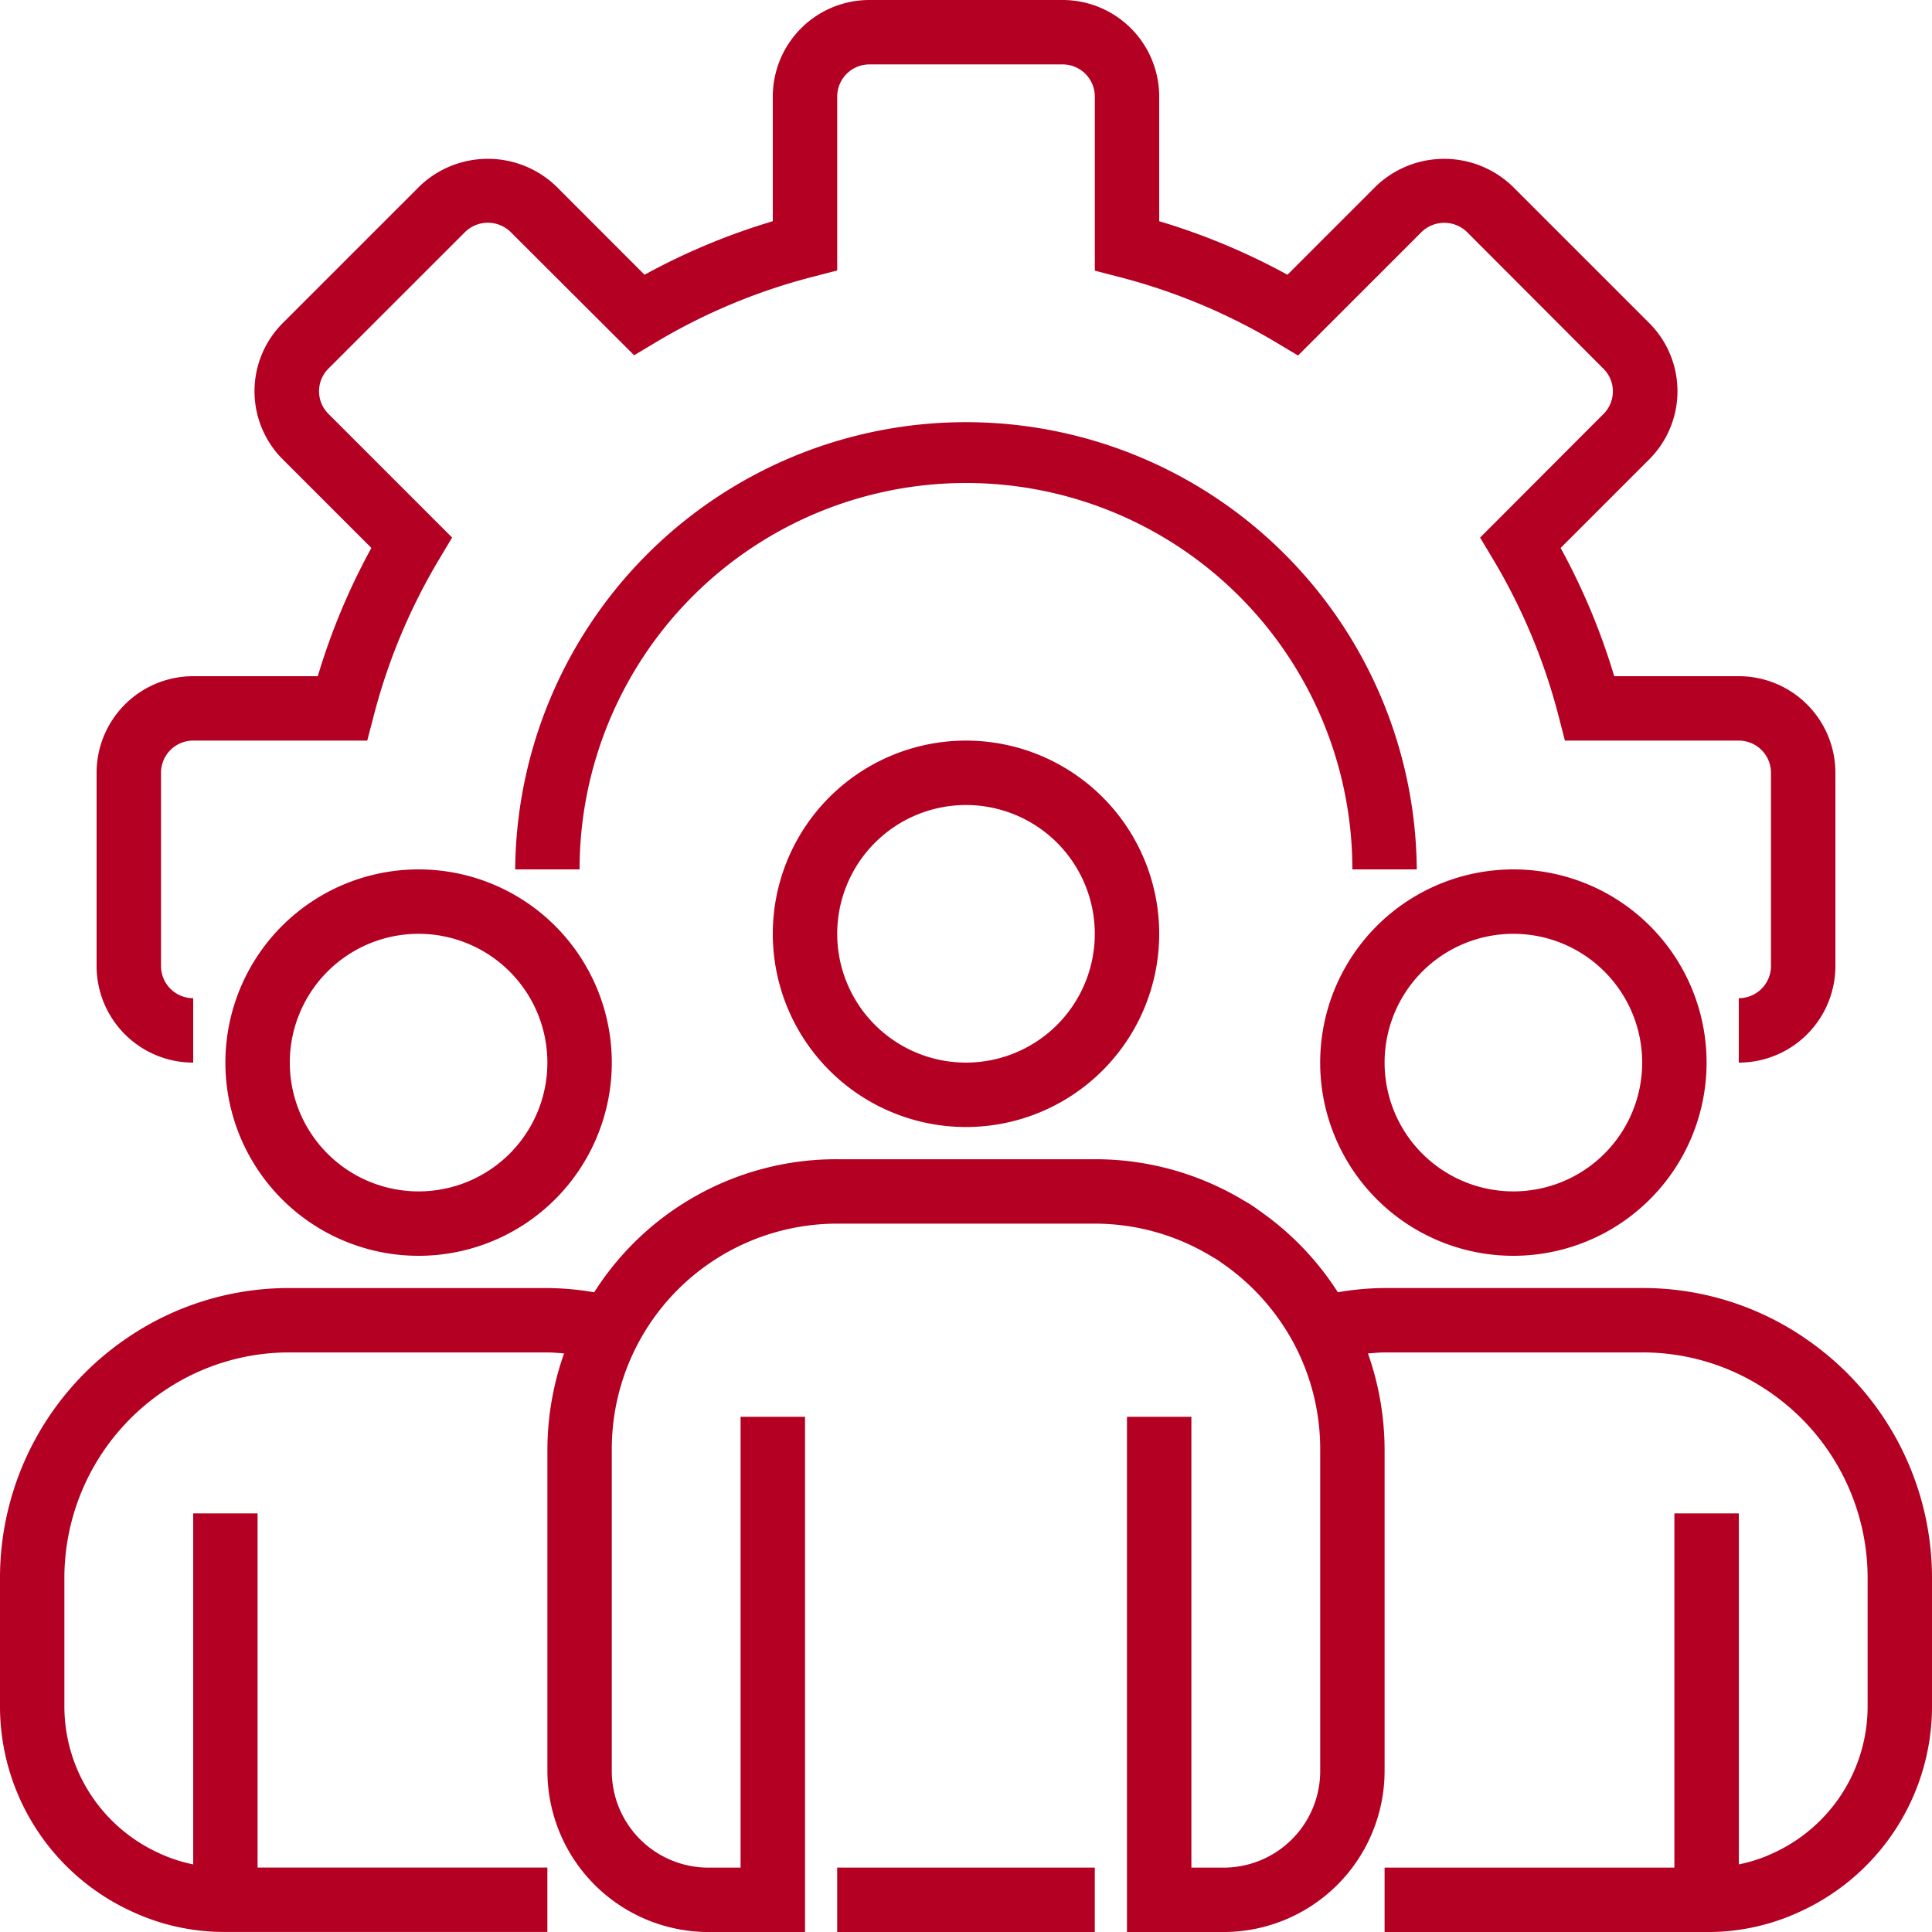
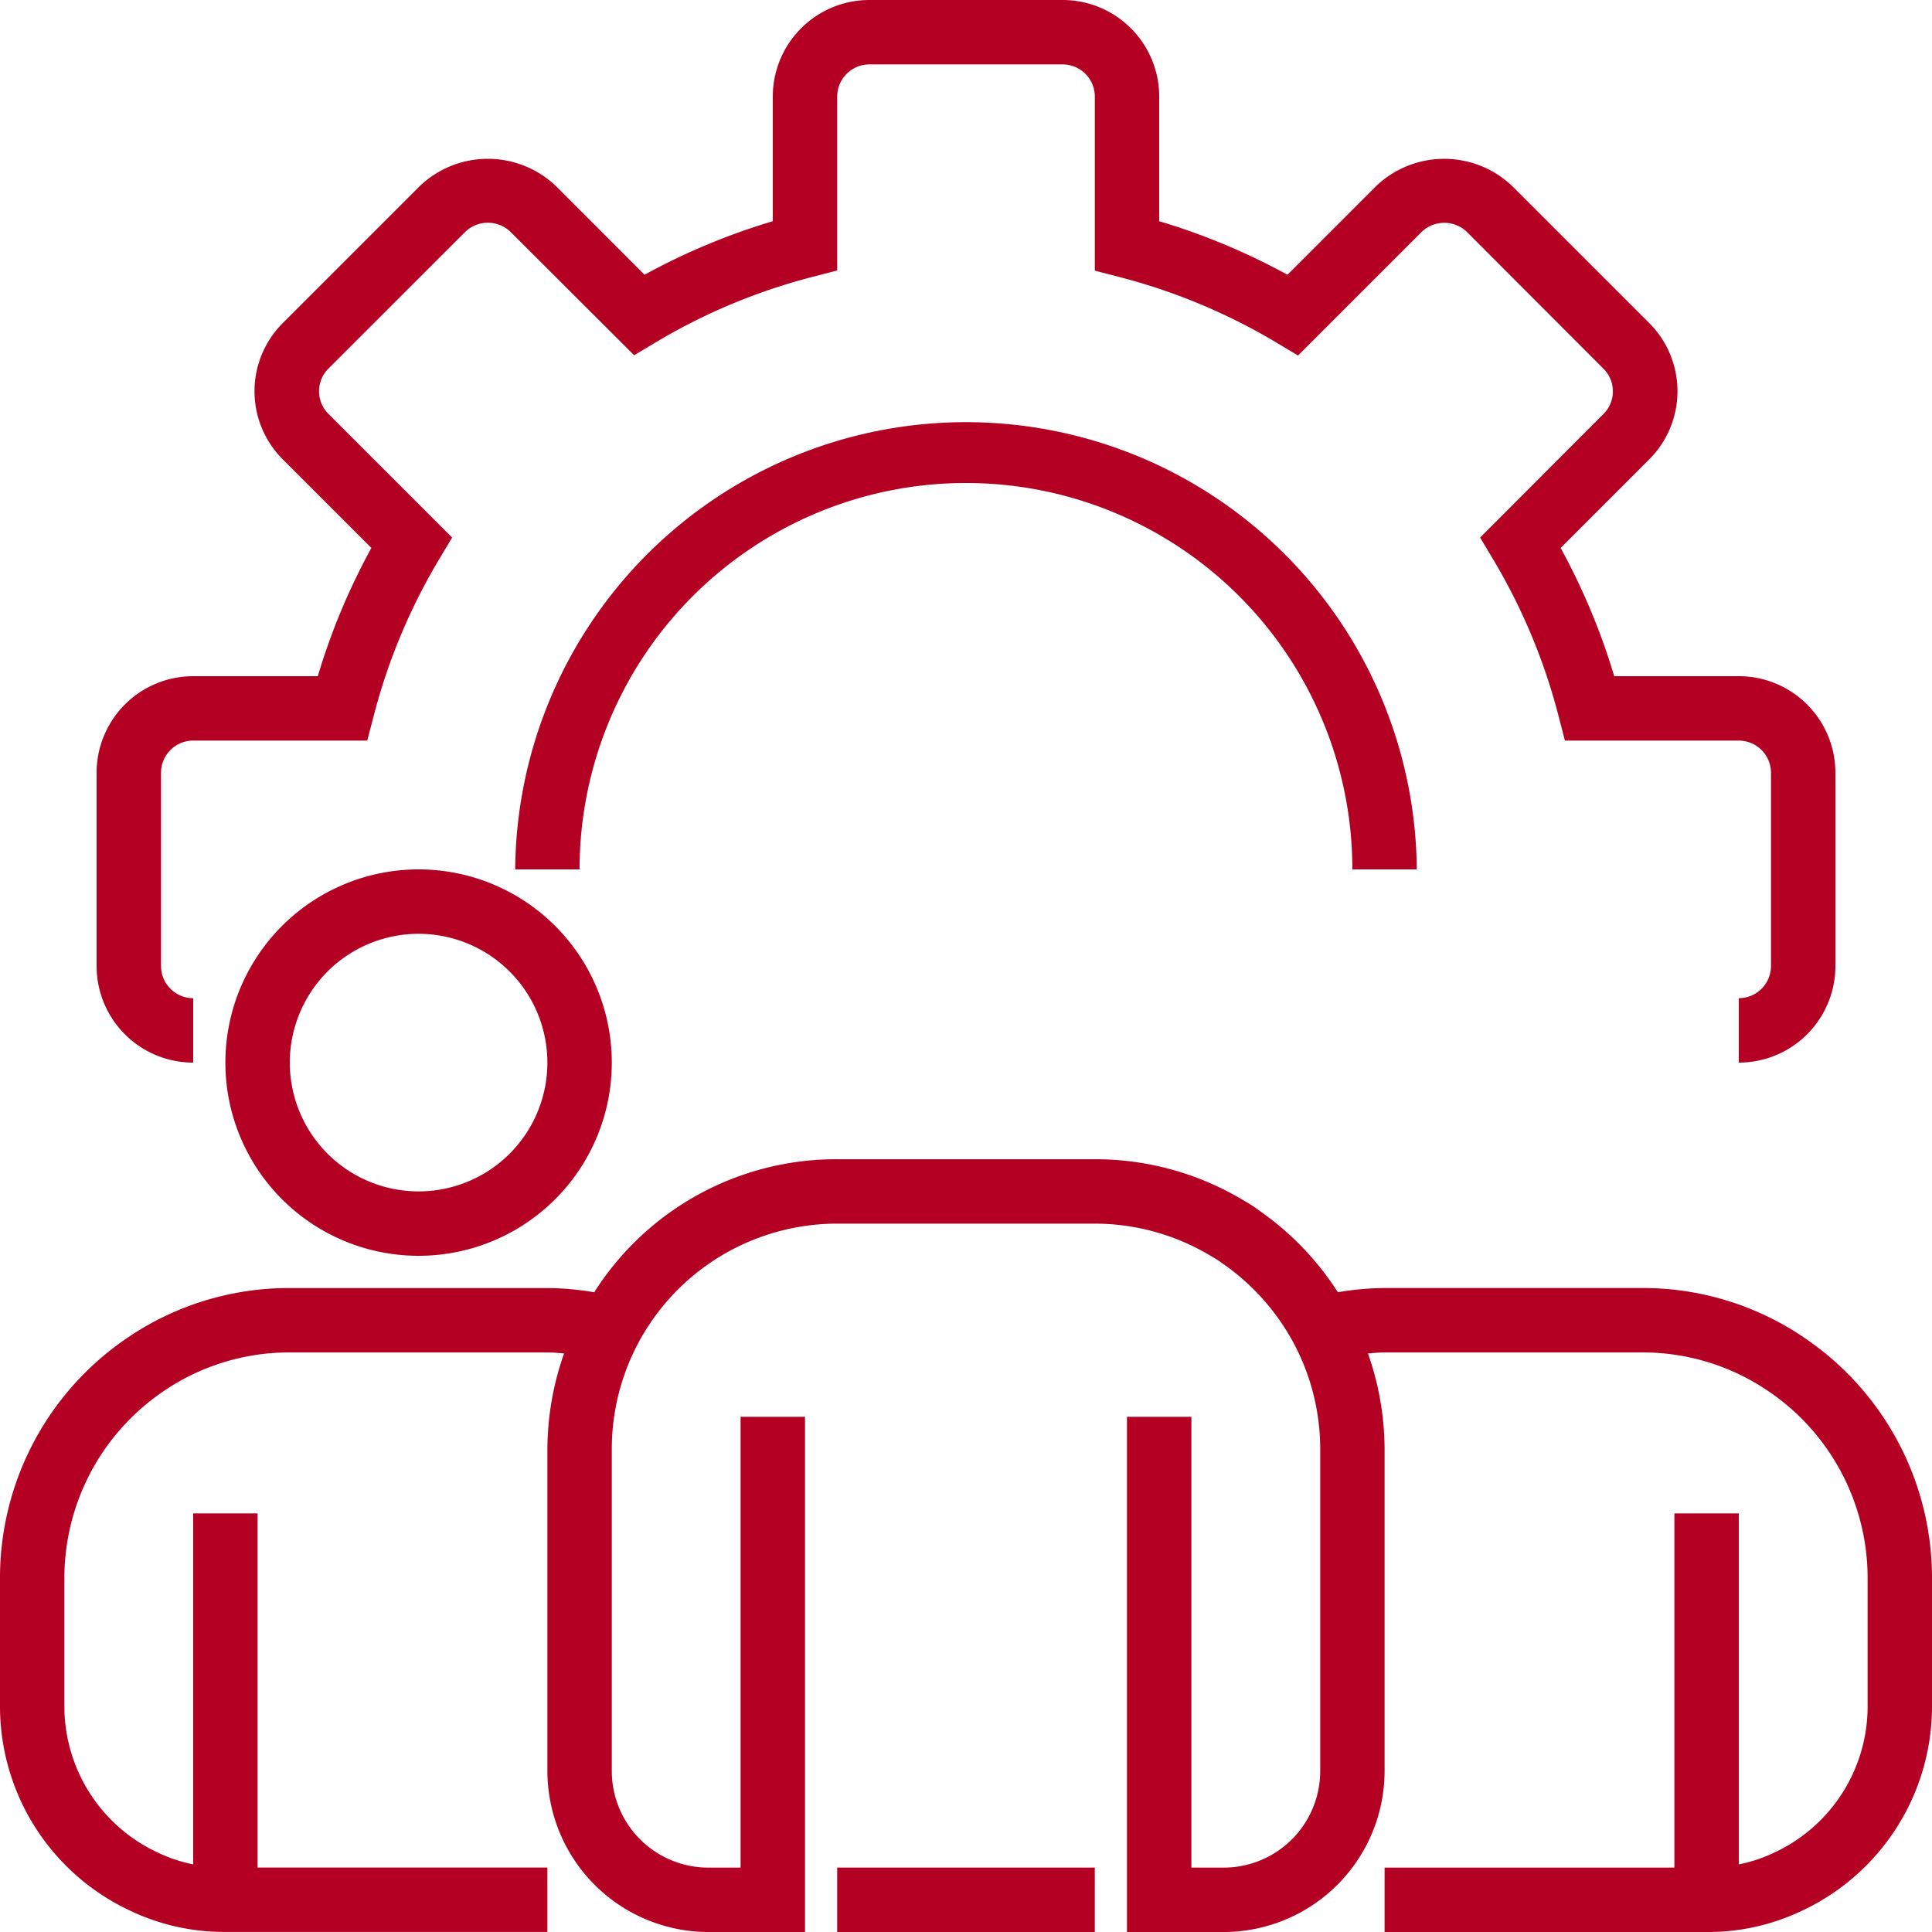
<svg xmlns="http://www.w3.org/2000/svg" width="68" height="68" viewBox="0 0 68 68">
  <g id="Group_28670" data-name="Group 28670" transform="translate(-0.5)">
    <path id="Path_14071" data-name="Path 14071" d="M88.3,37.4V35.133A1.134,1.134,0,0,0,89.433,34V27.2A1.134,1.134,0,0,0,88.3,26.067H82.18l-.22-.851a20.943,20.943,0,0,0-2.312-5.537l-.453-.758,4.345-4.353a1.123,1.123,0,0,0,0-1.587L78.727,8.16a1.15,1.15,0,0,0-1.587,0l-4.353,4.353-.758-.453a20.991,20.991,0,0,0-5.544-2.313l-.851-.221V3.4A1.133,1.133,0,0,0,64.5,2.267H57.7A1.133,1.133,0,0,0,56.567,3.4V9.52l-.851.22a20.986,20.986,0,0,0-5.538,2.31l-.758.454L45.067,8.16a1.149,1.149,0,0,0-1.592,0L38.66,12.973a1.125,1.125,0,0,0,0,1.594l4.353,4.353-.453.758a20.942,20.942,0,0,0-2.312,5.537l-.222.851H33.9A1.133,1.133,0,0,0,32.767,27.2V34A1.133,1.133,0,0,0,33.9,35.133V37.4A3.4,3.4,0,0,1,30.5,34V27.2a3.4,3.4,0,0,1,3.4-3.4h4.385a23.143,23.143,0,0,1,1.886-4.514L37.054,16.17a3.389,3.389,0,0,1,0-4.8l4.817-4.817a3.471,3.471,0,0,1,4.8,0L49.786,9.67A23.147,23.147,0,0,1,54.3,7.786V3.4A3.4,3.4,0,0,1,57.7,0h6.8a3.4,3.4,0,0,1,3.4,3.4V7.786a23.152,23.152,0,0,1,4.514,1.885L75.53,6.554a3.471,3.471,0,0,1,4.8,0l4.816,4.815a3.391,3.391,0,0,1,0,4.8l-3.117,3.117A23.231,23.231,0,0,1,83.915,23.8H88.3a3.4,3.4,0,0,1,3.4,3.4V34a3.4,3.4,0,0,1-3.4,3.4Zm0,0" transform="translate(-26.6)" fill="#b40022" />
    <path id="Path_14072" data-name="Path 14072" d="M192.233,145.867h-2.267a13.6,13.6,0,1,0-27.2,0H160.5a15.867,15.867,0,0,1,31.733,0Zm0,0" transform="translate(-141.867 -115.267)" fill="#b40022" />
-     <path id="Path_14073" data-name="Path 14073" d="M247.3,243.6a6.8,6.8,0,1,1,6.8-6.8A6.8,6.8,0,0,1,247.3,243.6Zm0-11.333a4.533,4.533,0,1,0,4.533,4.533A4.534,4.534,0,0,0,247.3,232.267Zm0,0" transform="translate(-212.8 -203.933)" fill="#b40022" />
-     <path id="Path_14074" data-name="Path 14074" d="M417.3,283.6a6.8,6.8,0,1,1,6.8-6.8A6.8,6.8,0,0,1,417.3,283.6Zm0-11.333a4.533,4.533,0,1,0,4.533,4.533A4.534,4.534,0,0,0,417.3,272.267Zm0,0" transform="translate(-363.534 -239.4)" fill="#b40022" />
    <path id="Path_14075" data-name="Path 14075" d="M77.3,283.6a6.8,6.8,0,1,1,6.8-6.8A6.8,6.8,0,0,1,77.3,283.6Zm0-11.333a4.533,4.533,0,1,0,4.533,4.533A4.534,4.534,0,0,0,77.3,272.267Zm0,0" transform="translate(-62.067 -239.4)" fill="#b40022" />
    <path id="Path_14076" data-name="Path 14076" d="M64.041,366.307a10.086,10.086,0,0,0-5.741-1.774H49.233a10.14,10.14,0,0,0-1.645.149,10.17,10.17,0,0,0-2.775-2.88,4.4,4.4,0,0,0-.522-.34A10.121,10.121,0,0,0,39.033,360H29.966a10.086,10.086,0,0,0-8.552,4.683,10.182,10.182,0,0,0-1.648-.149H10.7A10.086,10.086,0,0,0,4.962,366.3,10.2,10.2,0,0,0,.5,374.732v4.533a7.94,7.94,0,0,0,4.615,7.2,7.683,7.683,0,0,0,3.318.732H19.766v-2.267H9.566V372.466H7.3v12.353a5.318,5.318,0,0,1-1.234-.41,5.675,5.675,0,0,1-3.3-5.143v-4.533a7.941,7.941,0,0,1,3.475-6.558A7.839,7.839,0,0,1,10.7,366.8h9.067c.2,0,.392.021.587.035a10.2,10.2,0,0,0-.587,3.365v11.333a5.674,5.674,0,0,0,5.667,5.667h3.4V369.066H26.566v15.867H25.433a3.4,3.4,0,0,1-3.4-3.4V370.2a7.933,7.933,0,0,1,7.933-7.933h9.067a7.919,7.919,0,0,1,4.131,1.166,2.832,2.832,0,0,1,.331.212,8.028,8.028,0,0,1,2.541,2.833,7.916,7.916,0,0,1,.931,3.722v11.333a3.4,3.4,0,0,1-3.4,3.4H42.433V369.066H40.166V387.2h3.4a5.674,5.674,0,0,0,5.667-5.667V370.2a10.223,10.223,0,0,0-.586-3.365c.2-.013.388-.035.586-.035H58.3a7.845,7.845,0,0,1,4.462,1.378,7.943,7.943,0,0,1,3.472,6.556v4.533a5.675,5.675,0,0,1-3.318,5.152,5.211,5.211,0,0,1-1.215.4V372.466H59.433v12.467h-10.2V387.2H60.566a7.665,7.665,0,0,0,3.3-.723,7.943,7.943,0,0,0,4.634-7.21v-4.533a10.2,10.2,0,0,0-4.459-8.426Zm0,0" transform="translate(0 -319.199)" fill="#b40022" />
    <path id="Path_14077" data-name="Path 14077" d="M260.5,580h9.067v2.267H260.5Zm0,0" transform="translate(-230.534 -514.267)" fill="#b40022" />
  </g>
</svg>